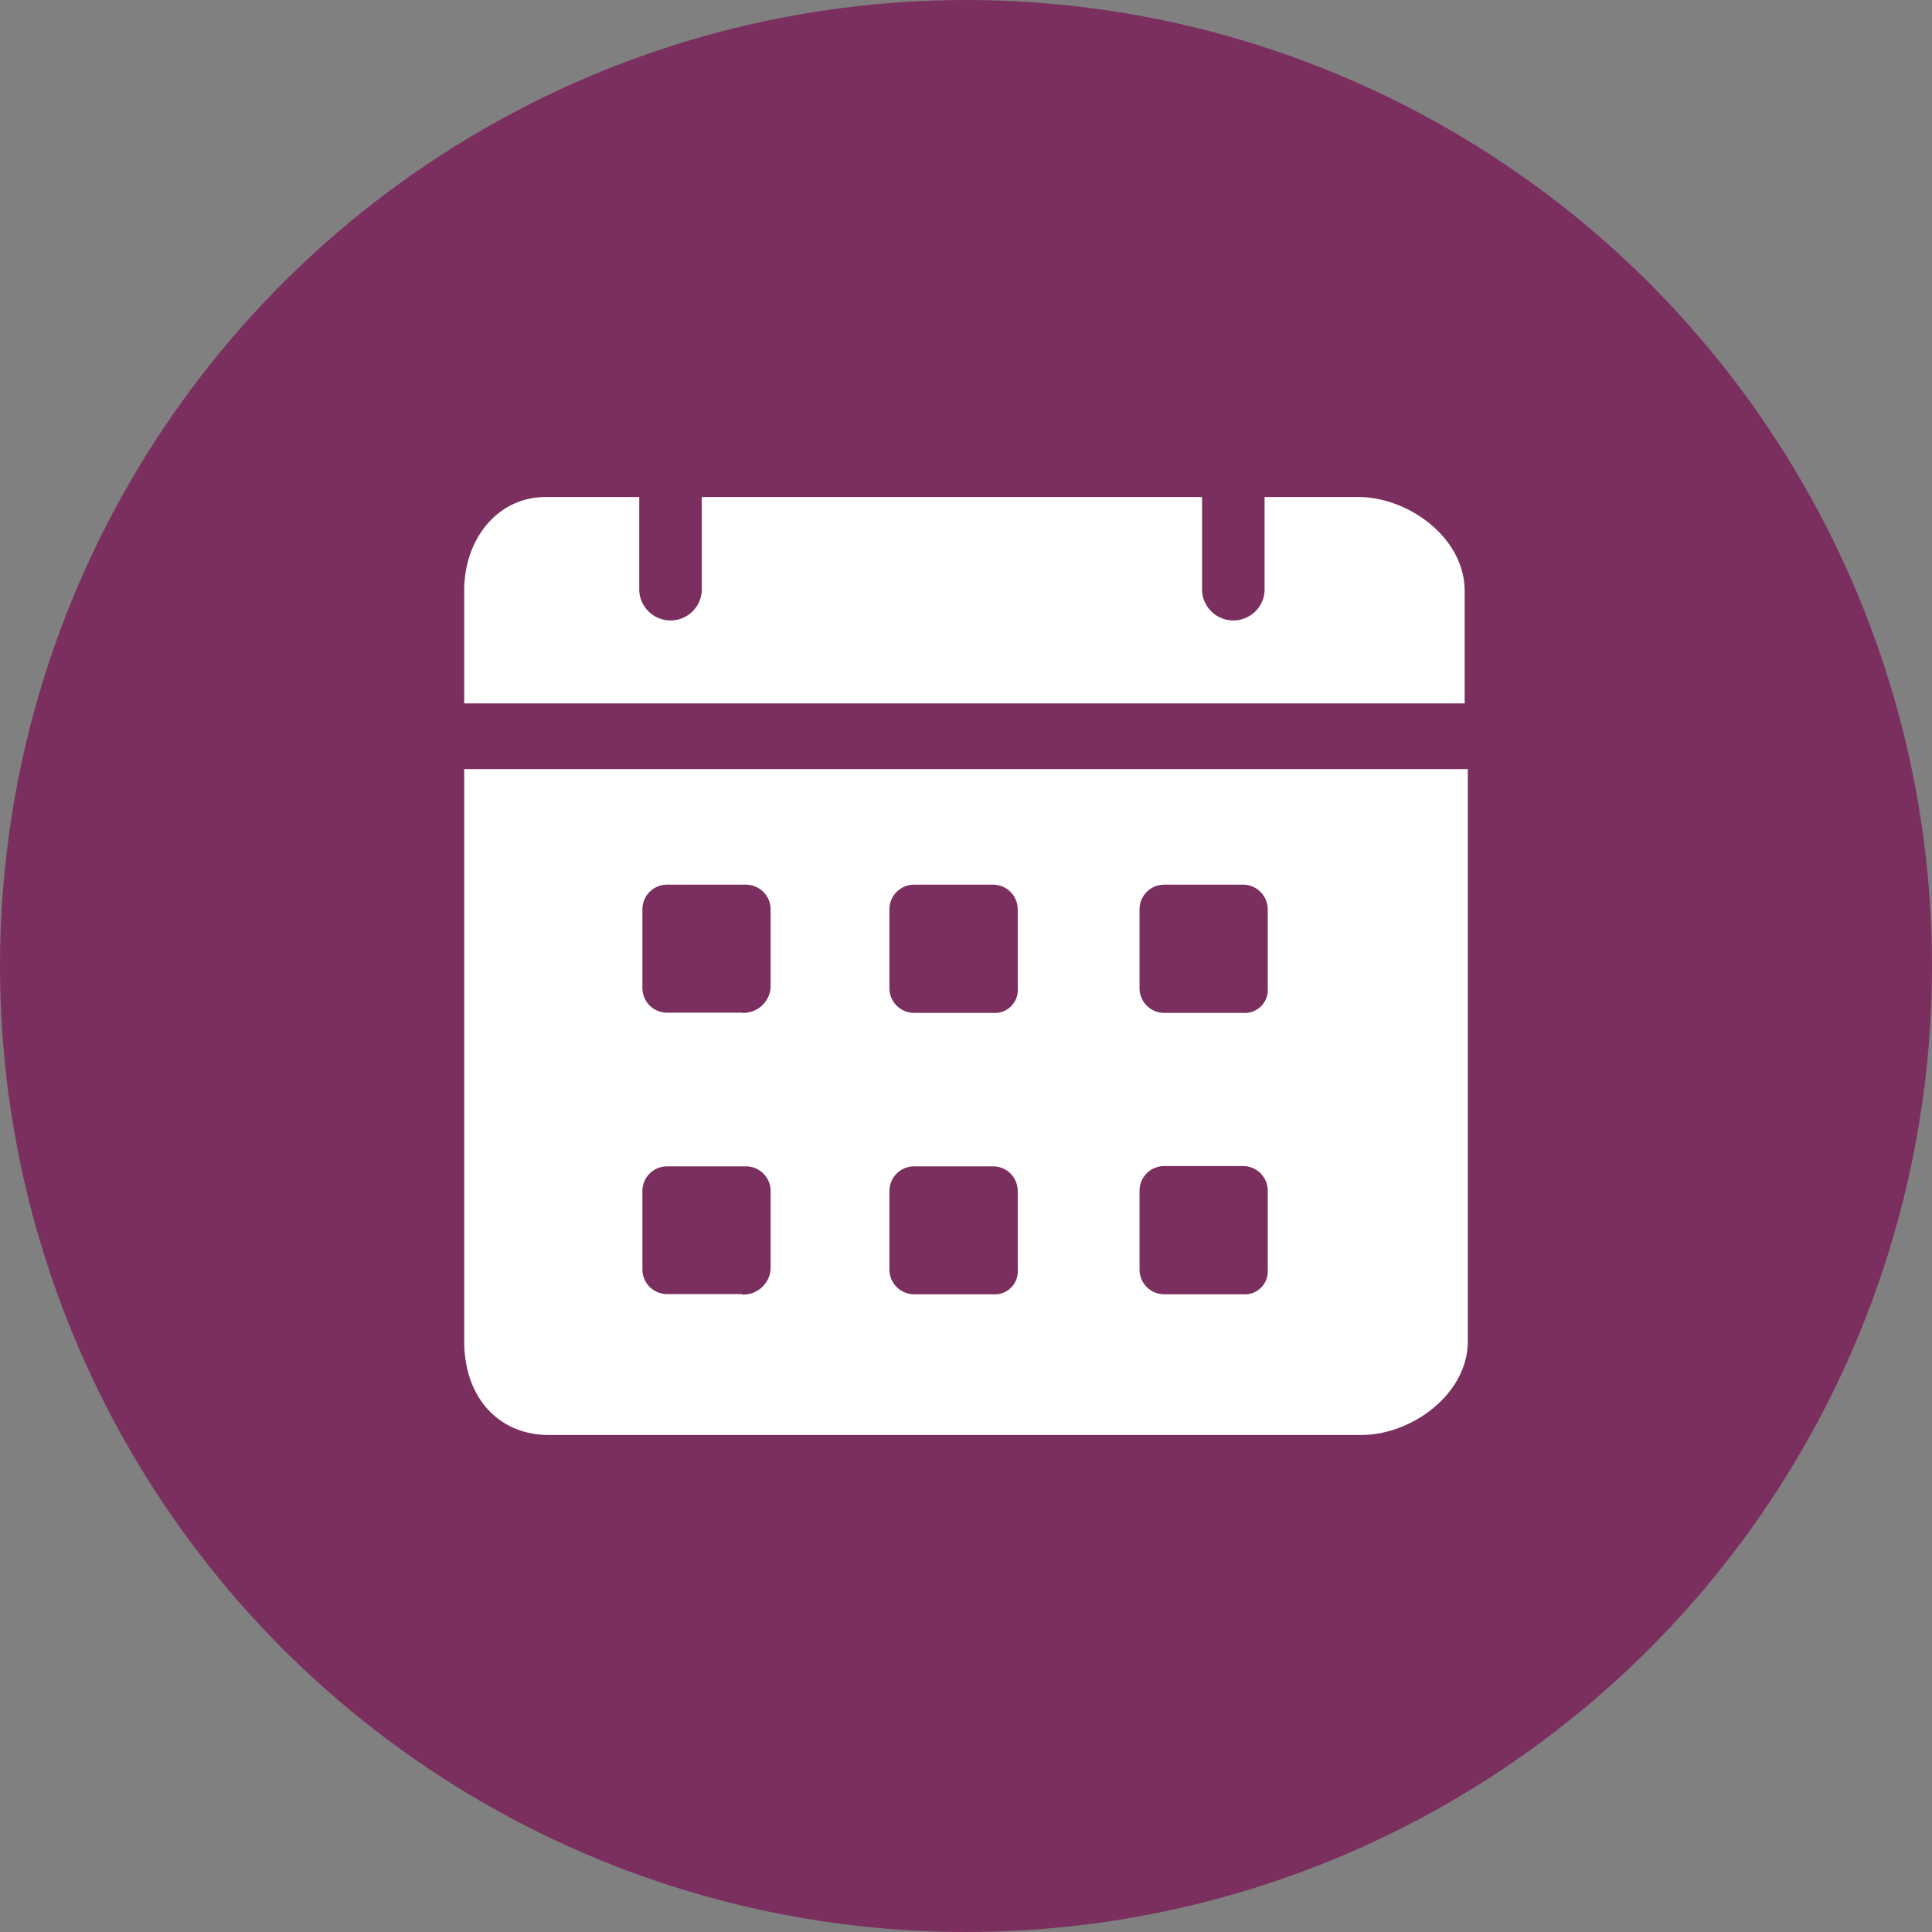
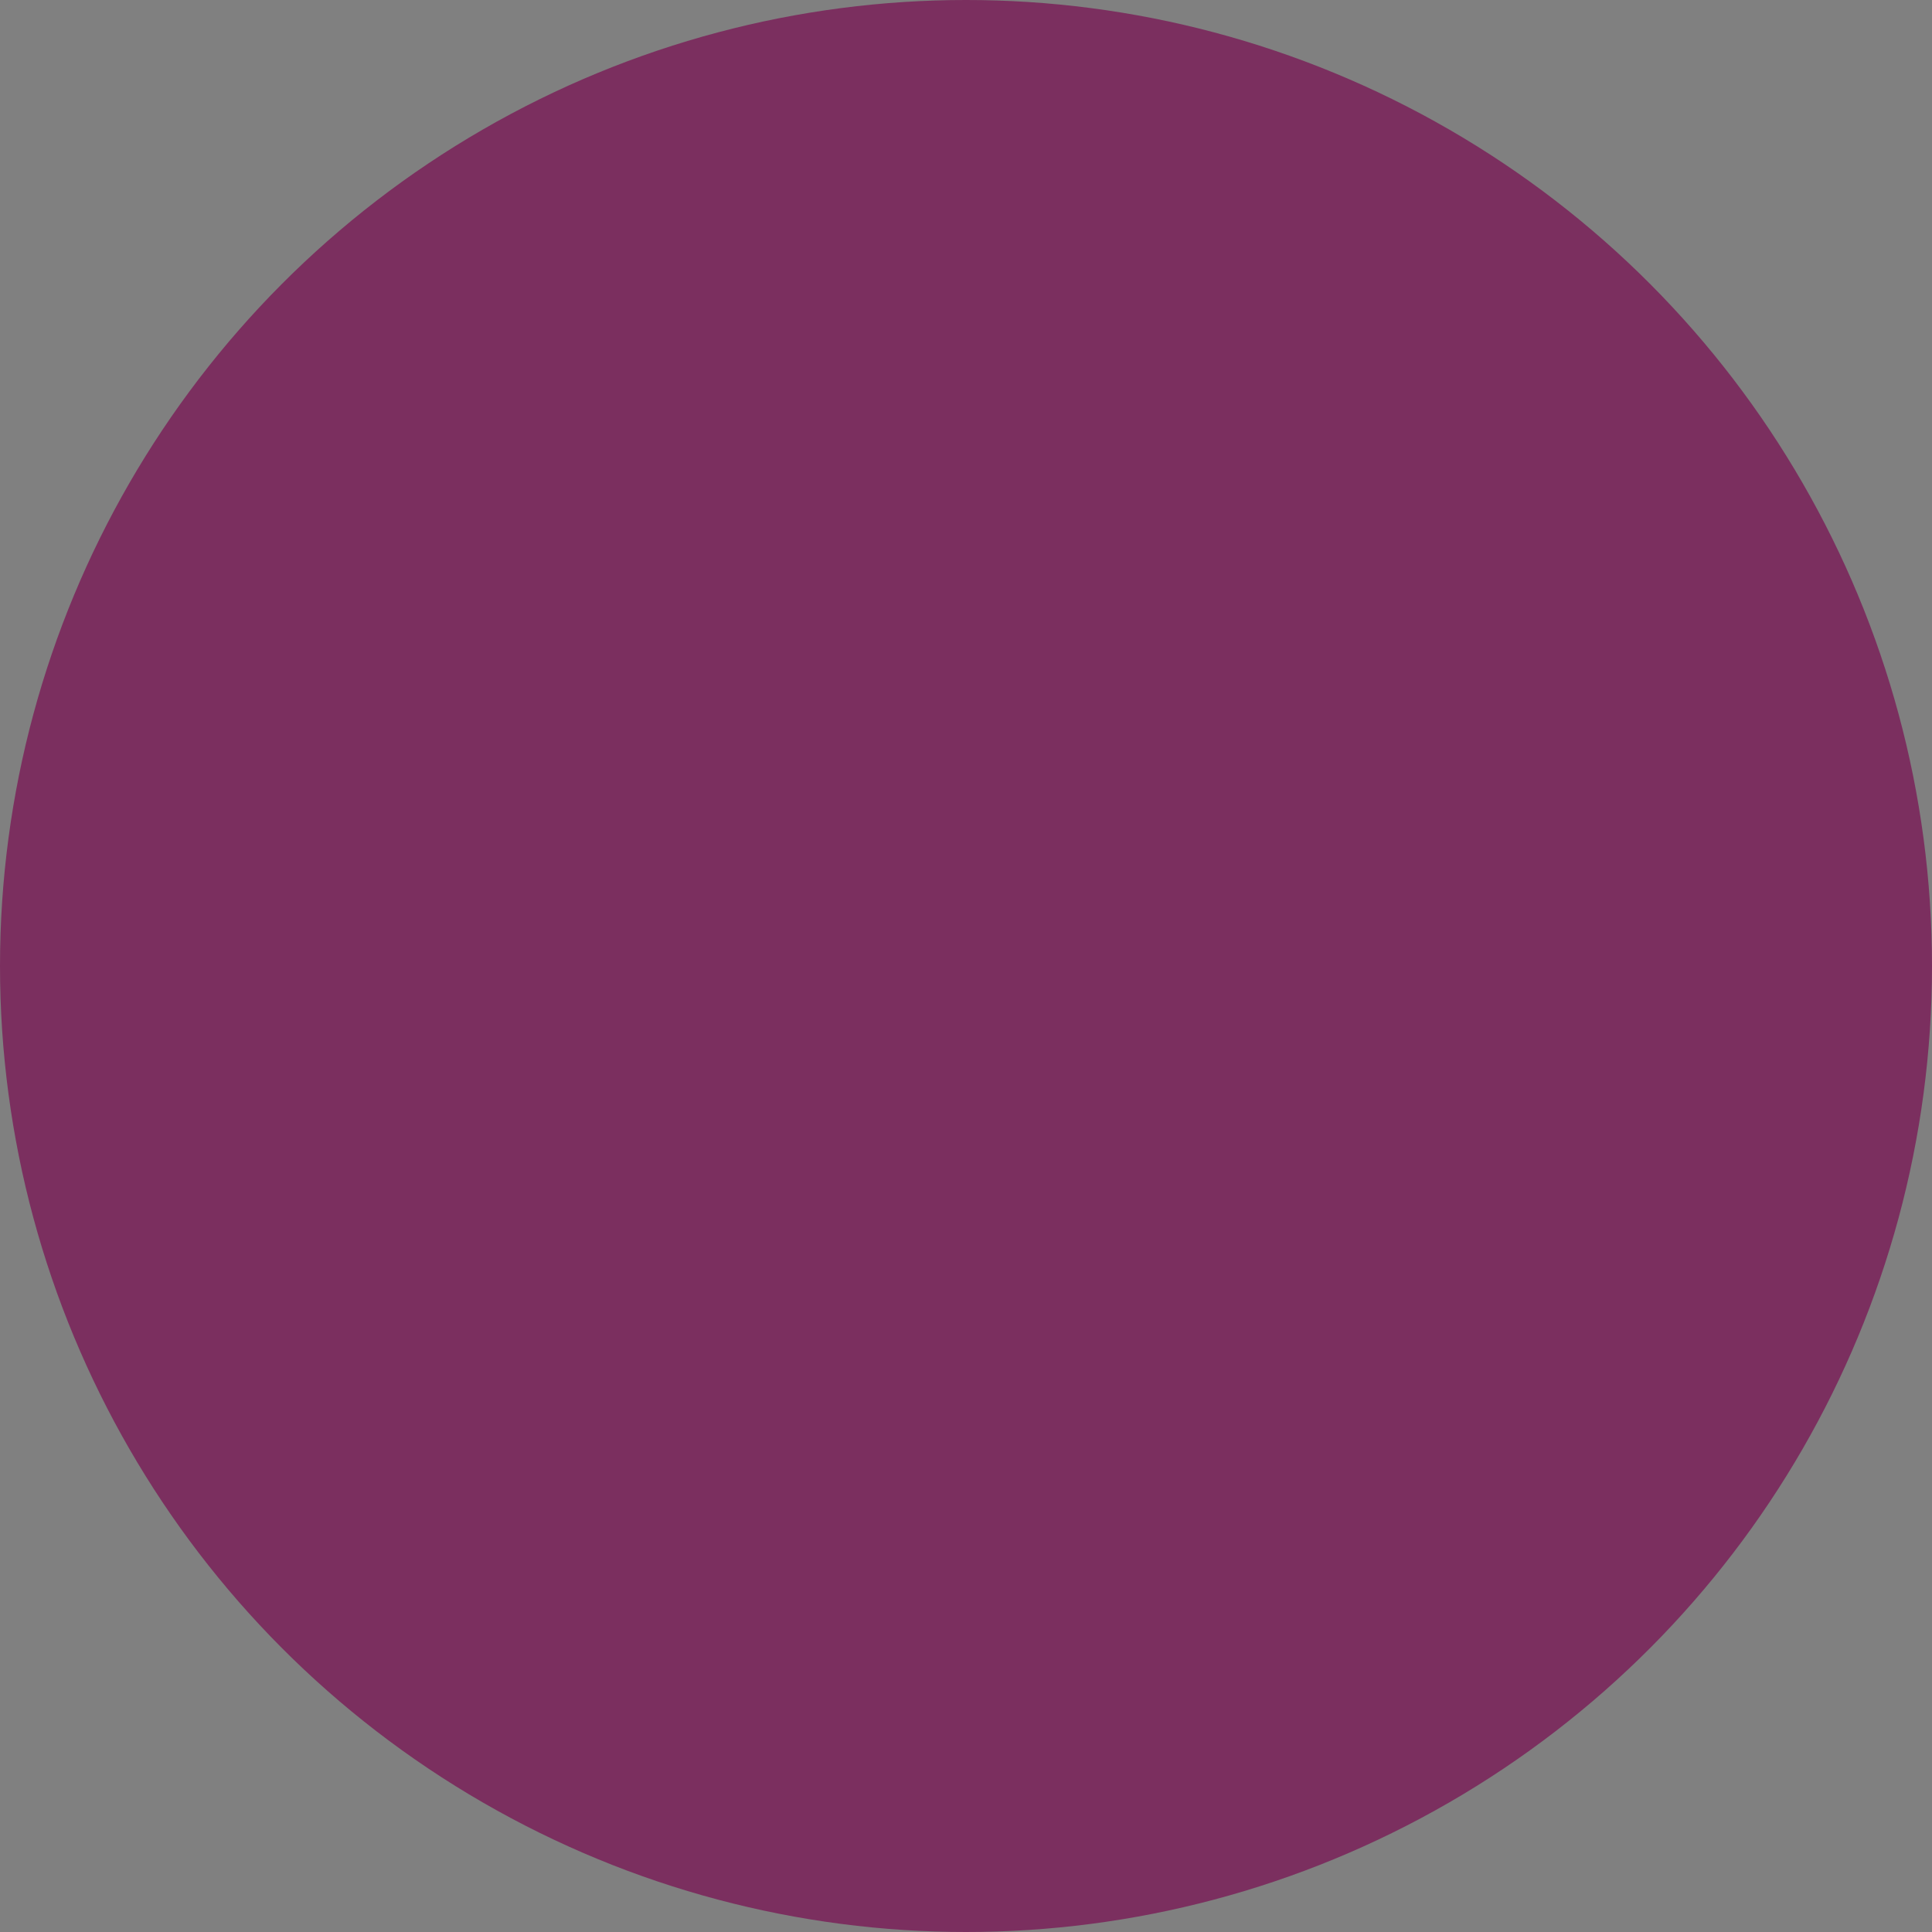
<svg xmlns="http://www.w3.org/2000/svg" viewBox="0 0 202.4 202.4">
  <rect x="0" y="0" width="202.4" height="202.4" fill="#808080" stroke="none" />
  <defs>
    <style>.cls-1{fill:#7b2f5f;}.cls-2{fill:#fff;}</style>
  </defs>
  <g id="Layer_2" data-name="Layer 2">
    <g id="Layer_1-2" data-name="Layer 1">
      <circle class="cls-1" cx="101.2" cy="101.2" r="101.2" />
-       <path class="cls-2" d="M142.3,52.07h-9.82V61.9a3.28,3.28,0,0,1-6.55,0V52.07H73.52V61.9a3.28,3.28,0,0,1-6.55,0V52.07H57.15c-4.91,0-8.52,4.26-8.52,9.83V73.69H153.44V61.9C153.44,56.33,147.54,52.07,142.3,52.07ZM48.63,80.57V140.5c0,5.9,3.61,9.83,8.85,9.83h85.15c5.24,0,11.14-4.26,11.14-9.83V80.57Zm29.15,55H69.92A2.58,2.58,0,0,1,67.3,133v-8.19a2.58,2.58,0,0,1,2.62-2.62h8.19a2.58,2.58,0,0,1,2.62,2.62V133a2.87,2.87,0,0,1-3,2.62Zm0-29.48H69.92a2.58,2.58,0,0,1-2.62-2.62V95.31a2.58,2.58,0,0,1,2.62-2.63h8.19a2.59,2.59,0,0,1,2.62,2.63v8.18a2.87,2.87,0,0,1-3,2.62ZM104,135.59H95.8A2.58,2.58,0,0,1,93.18,133v-8.19a2.58,2.58,0,0,1,2.62-2.62H104a2.58,2.58,0,0,1,2.62,2.62V133A2.41,2.41,0,0,1,104,135.59Zm0-29.48H95.8a2.58,2.58,0,0,1-2.62-2.62V95.31a2.58,2.58,0,0,1,2.62-2.63H104a2.59,2.59,0,0,1,2.62,2.63v8.18A2.41,2.41,0,0,1,104,106.11Zm26.21,29.48H122a2.58,2.58,0,0,1-2.62-2.62v-8.19a2.58,2.58,0,0,1,2.62-2.62h8.19a2.58,2.58,0,0,1,2.62,2.62V133A2.41,2.41,0,0,1,130.19,135.59Zm0-29.48H122a2.58,2.58,0,0,1-2.62-2.62V95.31A2.58,2.58,0,0,1,122,92.68h8.19a2.59,2.59,0,0,1,2.62,2.63v8.18A2.41,2.41,0,0,1,130.19,106.11Z" />
    </g>
  </g>
</svg>